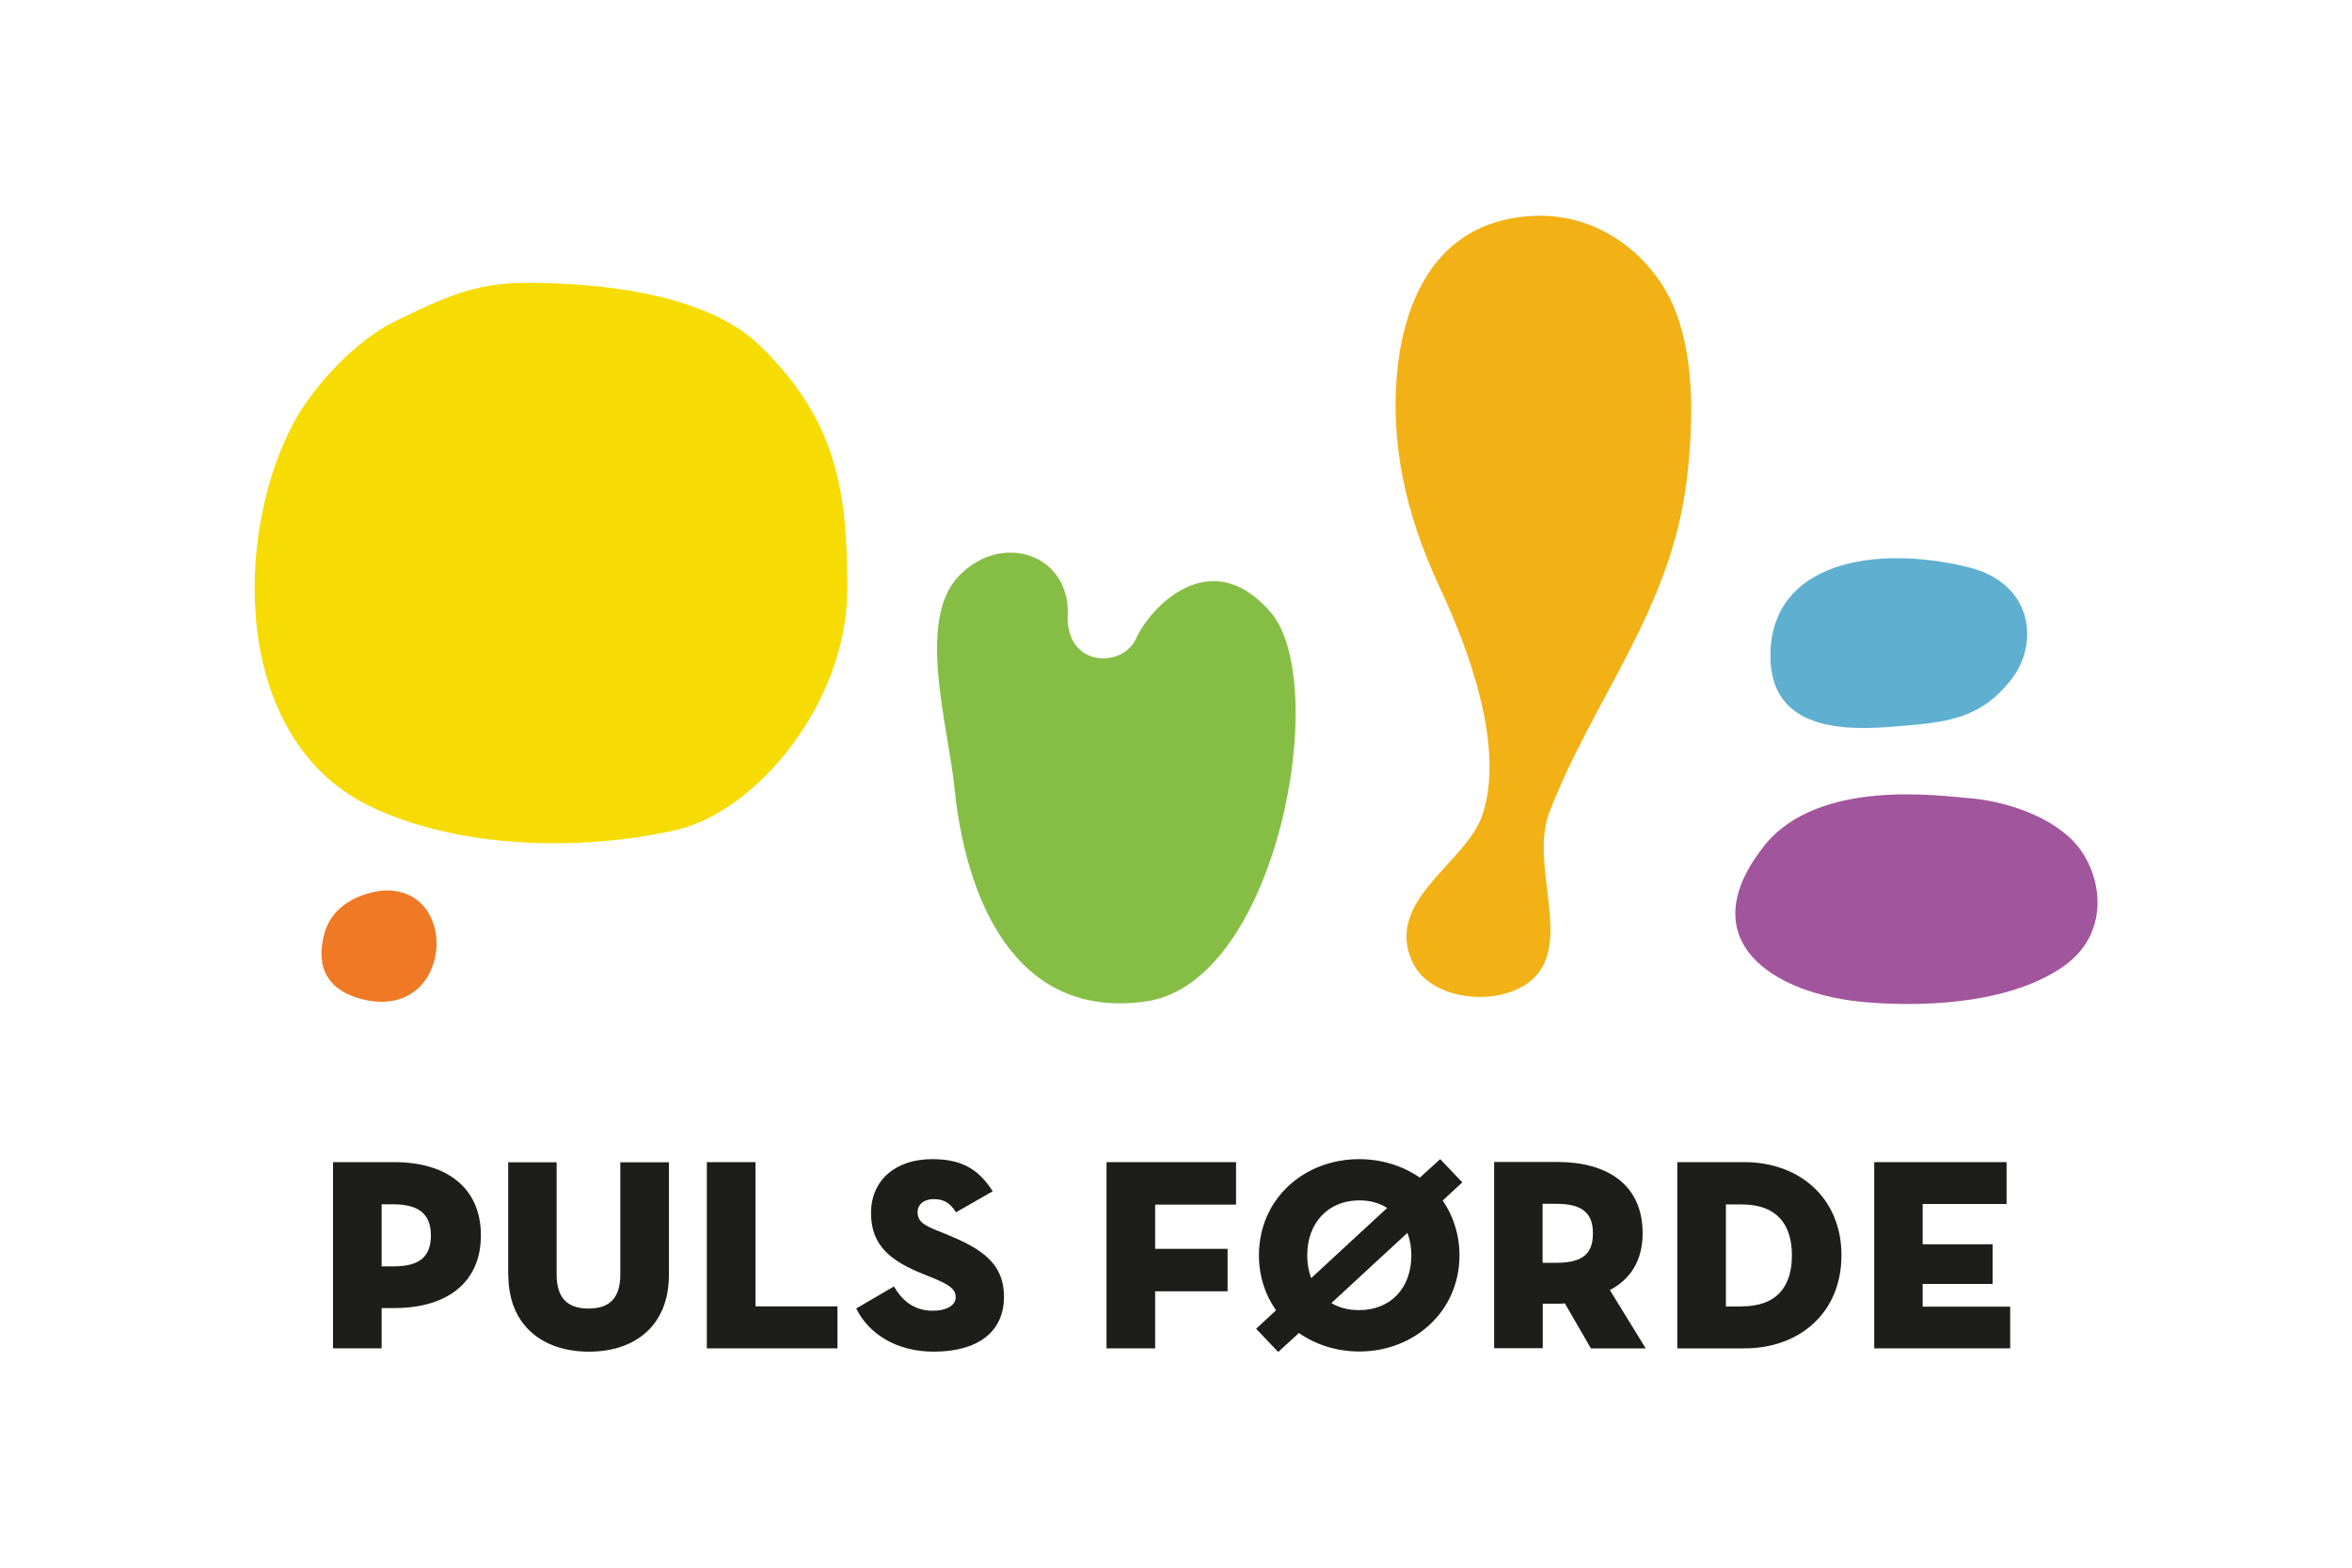
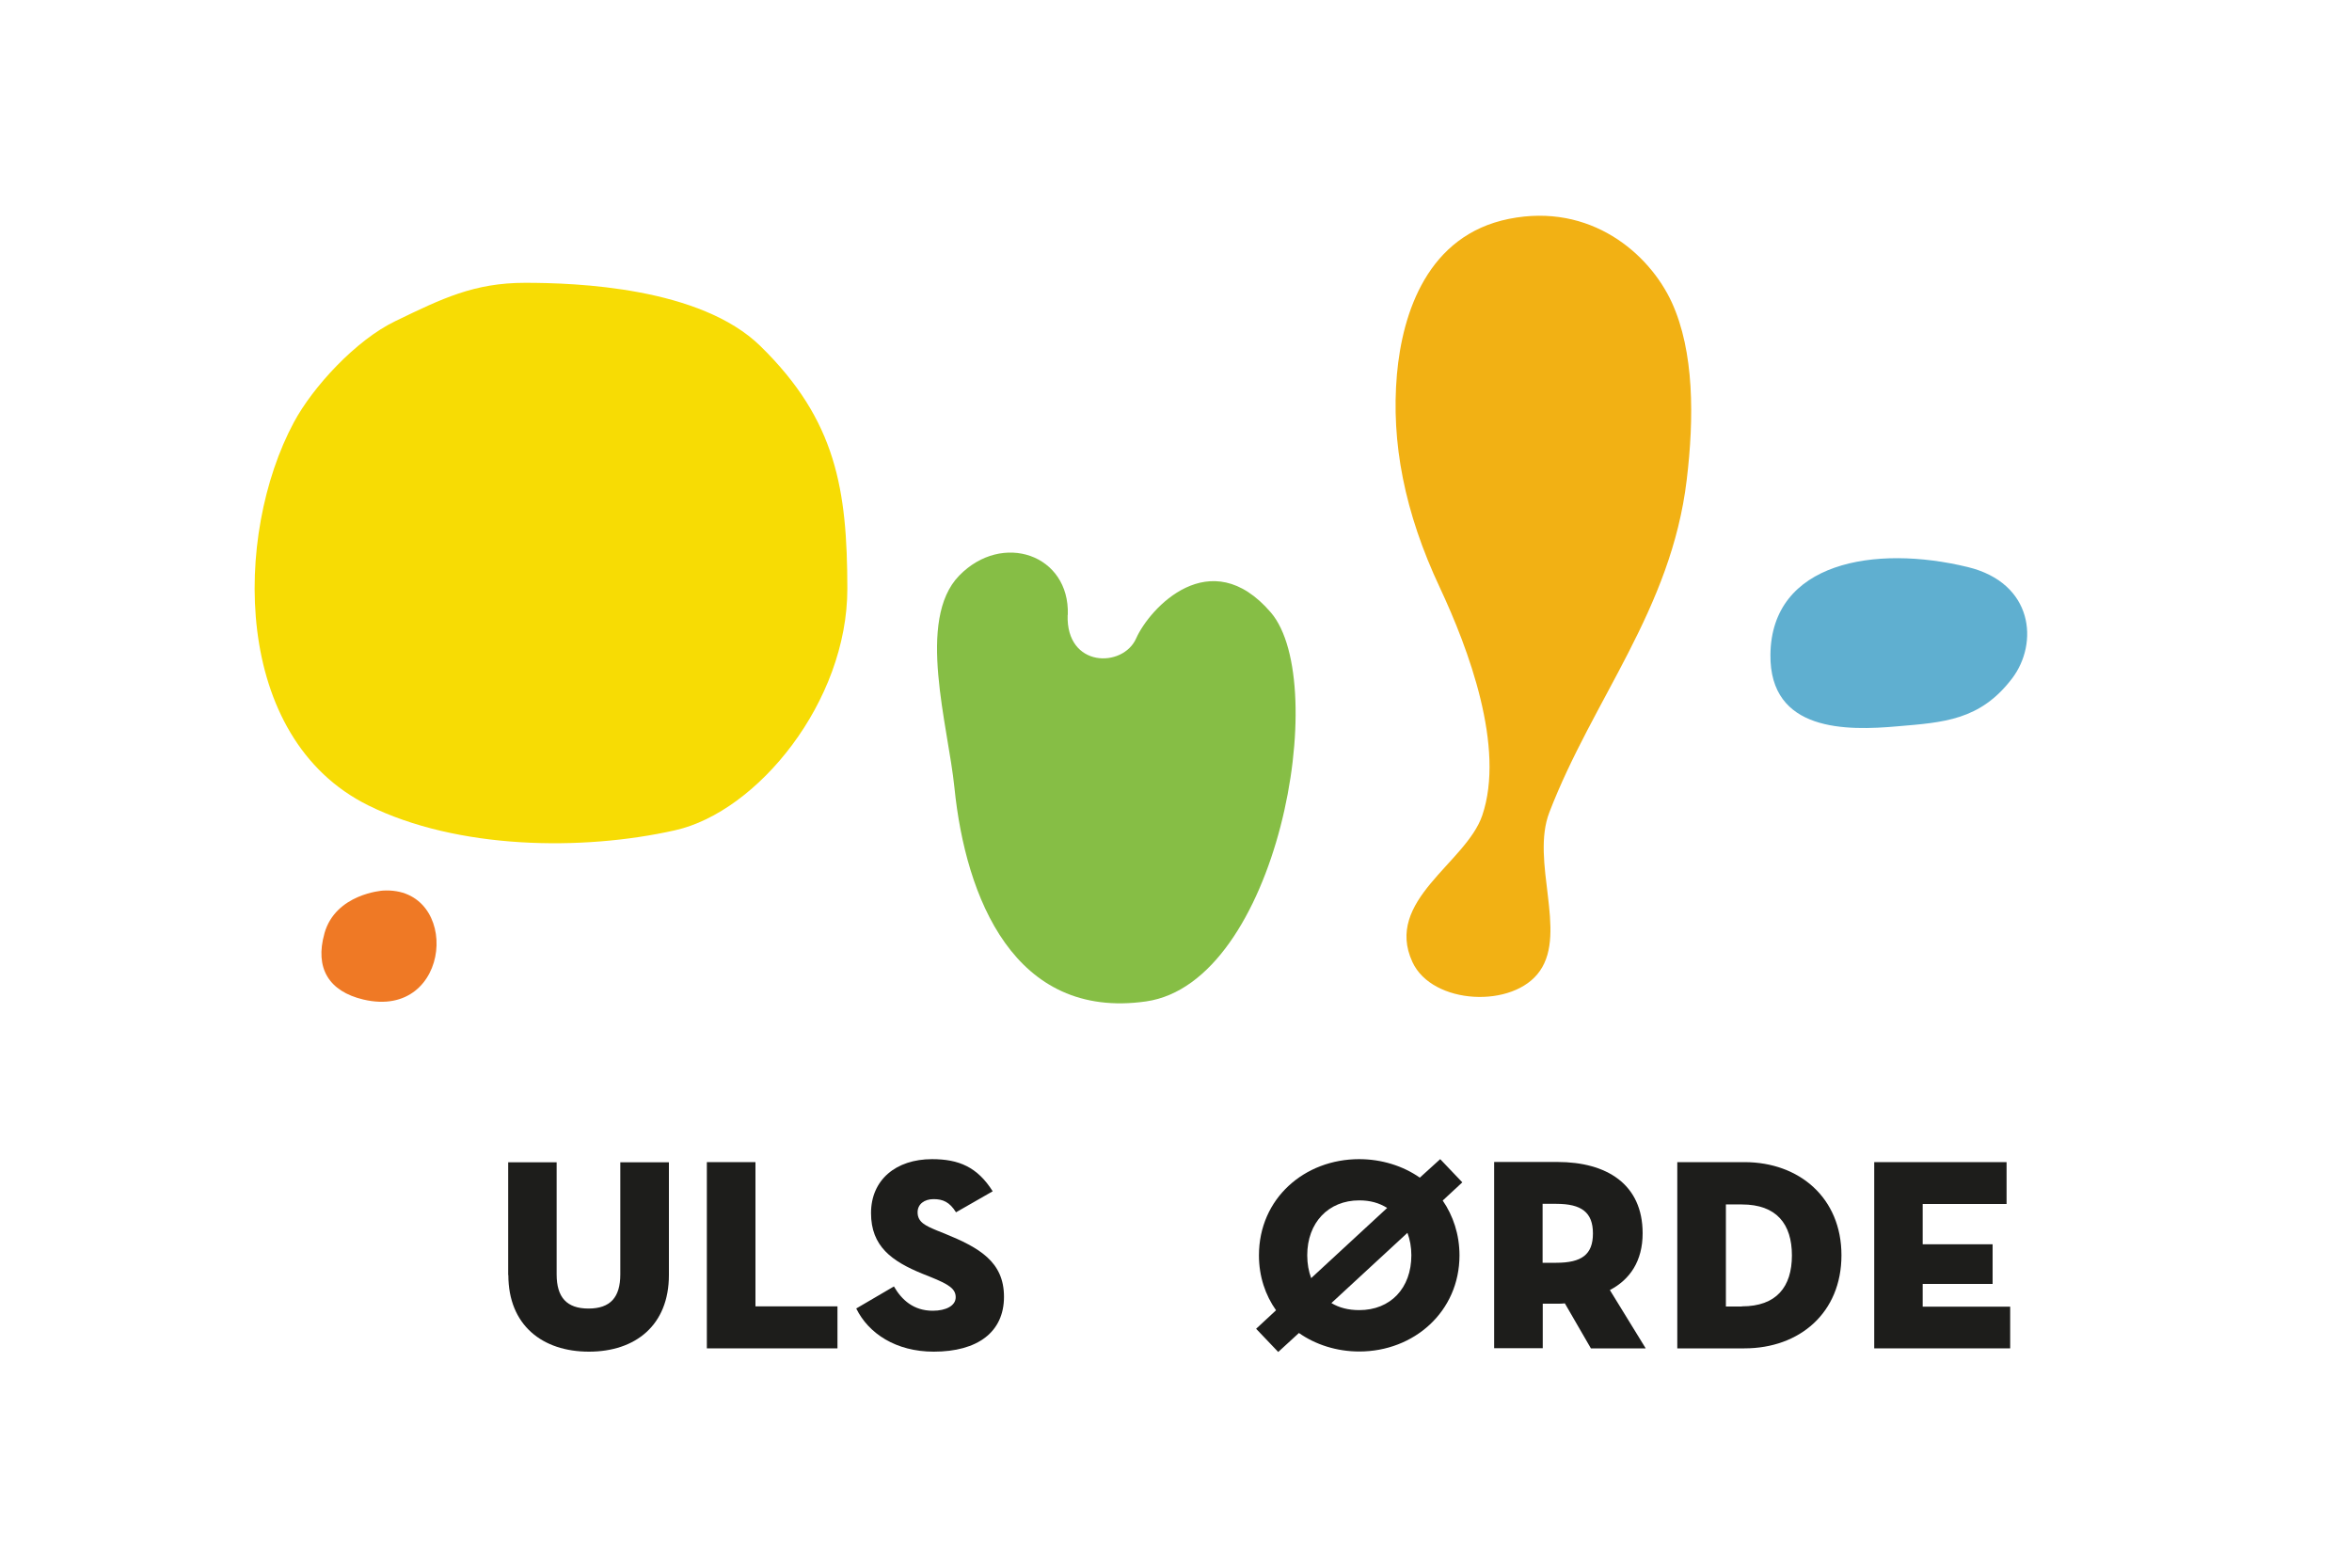
<svg xmlns="http://www.w3.org/2000/svg" id="Layer_1" data-name="Layer 1" viewBox="0 0 150 100">
  <defs>
    <style> .cls-1 { fill: none; } .cls-2 { fill: #1d1d1b; } .cls-3 { fill: #ef7925; } .cls-4 { fill: #f2b114; } .cls-5 { fill: #a1559c; } .cls-6 { fill: #5fafd0; } .cls-7 { fill: #f7dc04; } .cls-8 { fill: #86be45; } .cls-9 { clip-path: url(#clippath); } </style>
    <clipPath id="clippath">
      <rect class="cls-1" x="16.24" y="13.76" width="117.52" height="72.48" />
    </clipPath>
  </defs>
  <g class="cls-9">
    <path class="cls-7" d="M33.49,18.04c-3.25,0-5.29,1-8.27,2.44-2.52,1.21-5.27,4.2-6.48,6.46-3.84,7.15-3.98,20.12,4.76,24.44,5.67,2.8,13.61,2.92,19.56,1.58,5.25-1.18,10.99-8.2,10.98-15.42-.01-6.31-.7-10.72-5.54-15.46-3.84-3.76-11.76-4.04-15.01-4.04h0Z" />
    <path class="cls-3" d="M20.69,59.55c-.62,2.2.28,3.69,2.49,4.21,5.7,1.34,6.25-7.26,1.23-6.95,0,0-3.01.2-3.72,2.73h0Z" />
    <path class="cls-4" d="M96.24,13.96c-5.19,1.04-6.8,5.99-7.15,9.92-.38,4.34.48,8.8,2.74,13.61,1.82,3.89,4.18,10.18,2.7,14.53-1.04,3.04-6.27,5.42-4.45,9.35,1.26,2.73,6.46,2.98,8.13.56,1.74-2.5-.6-6.99.6-10.11,2.79-7.25,7.77-12.93,8.76-21.2.48-3.98.48-8.2-.95-11.33-1.44-3.13-5.19-6.37-10.38-5.33h0Z" />
    <path class="cls-6" d="M112.91,41.75c-.06,4.95,4.87,4.87,8.11,4.58,2.92-.25,5.26-.37,7.3-3.05,1.71-2.25,1.37-6.09-2.83-7.11-5.93-1.44-12.51-.31-12.58,5.58h0Z" />
-     <path class="cls-5" d="M112.48,54c-4.67,5.93.48,9.45,6.62,9.94,4.23.34,9.37-.08,12.53-2.32,3.16-2.24,2.37-6.2.53-8.03-1.83-1.83-4.85-2.53-6.42-2.66-1.99-.16-9.8-1.33-13.26,3.06h0Z" />
  </g>
  <path class="cls-8" d="M68.1,39.22c.13-3.85-4.18-5.33-6.93-2.5-2.75,2.83-.7,9.55-.3,13.53.71,7,3.81,14.82,12.21,13.63,8.4-1.19,11.83-20.3,7.97-24.81-3.87-4.51-7.75-.25-8.59,1.65-.84,1.9-4.48,1.89-4.37-1.49h0Z" />
-   <path class="cls-2" d="M25.07,80.78c1.62,0,2.41-.55,2.41-1.98s-.86-1.98-2.41-1.98h-.73v3.96h.73ZM21.25,74.13h3.89c3.35,0,5.53,1.64,5.53,4.67s-2.18,4.64-5.53,4.64h-.8v2.57h-3.1v-11.88h0Z" />
  <path class="cls-2" d="M32.41,81.33v-7.19h3.09v7.15c0,1.46.64,2.18,2.03,2.18s2.03-.71,2.03-2.18v-7.15h3.1v7.19c0,3.21-2.14,4.89-5.1,4.89s-5.14-1.68-5.14-4.89h0Z" />
  <polygon class="cls-2" points="45.08 74.13 48.18 74.13 48.18 83.33 53.41 83.33 53.41 86.01 45.08 86.01 45.08 74.13 45.08 74.13" />
  <path class="cls-2" d="M54.6,83.47l2.41-1.41c.5.86,1.25,1.55,2.48,1.55.84,0,1.46-.32,1.46-.86s-.43-.82-1.62-1.3l-.5-.2c-1.96-.8-3.28-1.75-3.28-3.87s1.59-3.44,3.89-3.44c1.71,0,2.89.5,3.87,2.05l-2.34,1.34c-.41-.66-.84-.84-1.43-.84s-1.02.32-1.02.84c0,.64.52.86,1.23,1.16l.5.2c2.18.89,3.78,1.78,3.78,4.03s-1.68,3.5-4.48,3.5c-2.41,0-4.16-1.16-4.94-2.75h0Z" />
-   <polygon class="cls-2" points="70.57 74.13 78.83 74.13 78.83 76.84 73.67 76.84 73.67 79.66 78.29 79.66 78.29 82.37 73.67 82.37 73.67 86.01 70.57 86.01 70.57 74.13 70.57 74.13" />
  <path class="cls-2" d="M84.91,83.12c.5.3,1.09.45,1.78.45,1.98,0,3.32-1.39,3.32-3.5,0-.52-.09-1-.25-1.43l-4.85,4.48h0ZM88.46,77.05c-.5-.32-1.09-.48-1.77-.48-1.98,0-3.32,1.43-3.32,3.5,0,.55.09,1.02.25,1.46l4.85-4.48h0ZM93.08,80.07c0,3.6-2.91,6.14-6.39,6.14-1.43,0-2.78-.43-3.85-1.18l-1.32,1.21-1.41-1.48,1.27-1.18c-.68-.96-1.09-2.16-1.09-3.5,0-3.64,2.91-6.14,6.39-6.14,1.43,0,2.8.43,3.87,1.18l1.3-1.18,1.41,1.48-1.25,1.16c.66.96,1.07,2.16,1.07,3.5h0Z" />
  <path class="cls-2" d="M99.25,80.55c1.62,0,2.34-.52,2.34-1.87s-.73-1.89-2.34-1.89h-.87v3.76h.87ZM104.94,86.01h-3.48l-1.66-2.87c-.16.02-.32.02-.48.02h-.93v2.84h-3.1v-11.88h4.03c3.14,0,5.44,1.41,5.44,4.55,0,1.78-.82,2.96-2.09,3.62l2.28,3.71h0Z" />
  <path class="cls-2" d="M111.09,83.33c2.21,0,3.19-1.25,3.19-3.25s-.98-3.25-3.19-3.25h-1.02v6.51h1.02ZM106.97,74.13h4.28c3.5,0,6.19,2.28,6.19,5.94s-2.66,5.94-6.19,5.94h-4.28v-11.88h0Z" />
  <polygon class="cls-2" points="119.53 74.13 127.97 74.13 127.97 76.8 122.62 76.8 122.62 79.37 127.08 79.37 127.08 81.9 122.62 81.9 122.62 83.35 128.2 83.35 128.2 86.01 119.53 86.01 119.53 74.13 119.53 74.13" />
</svg>